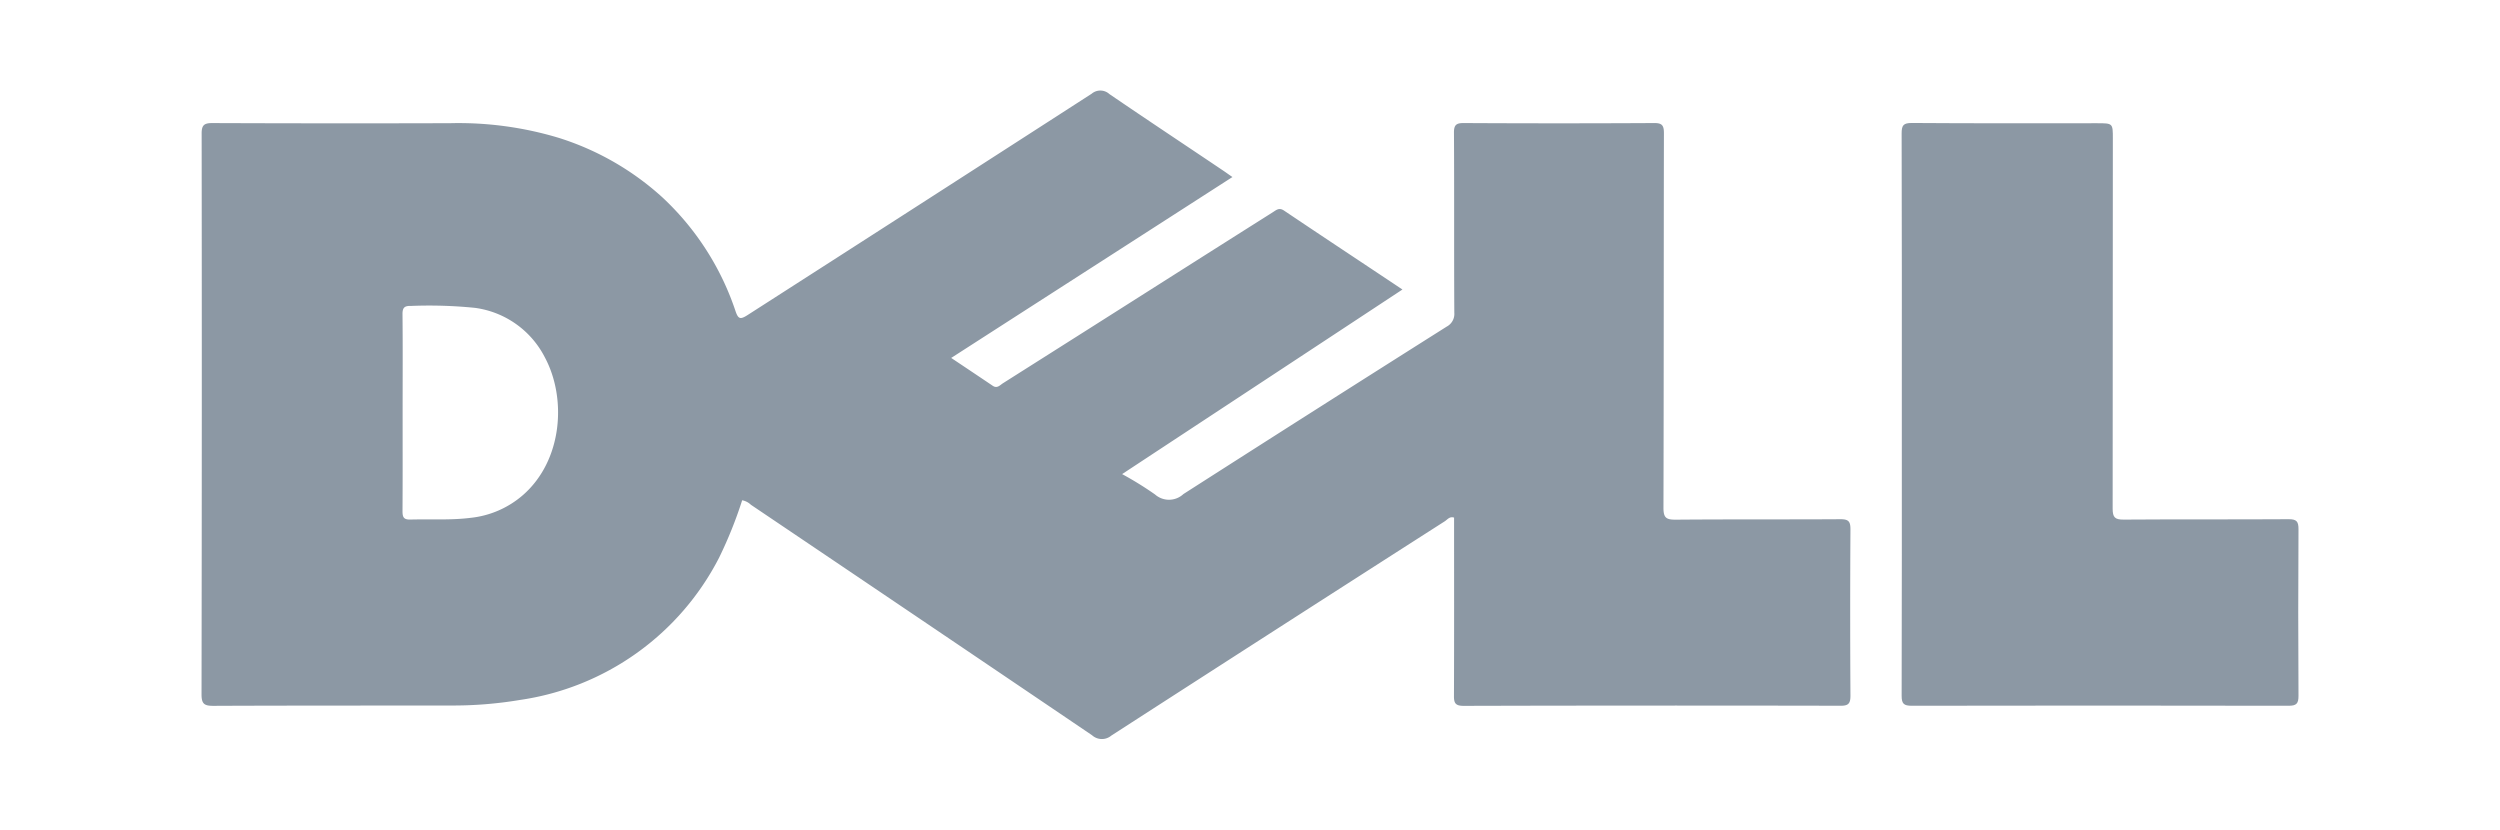
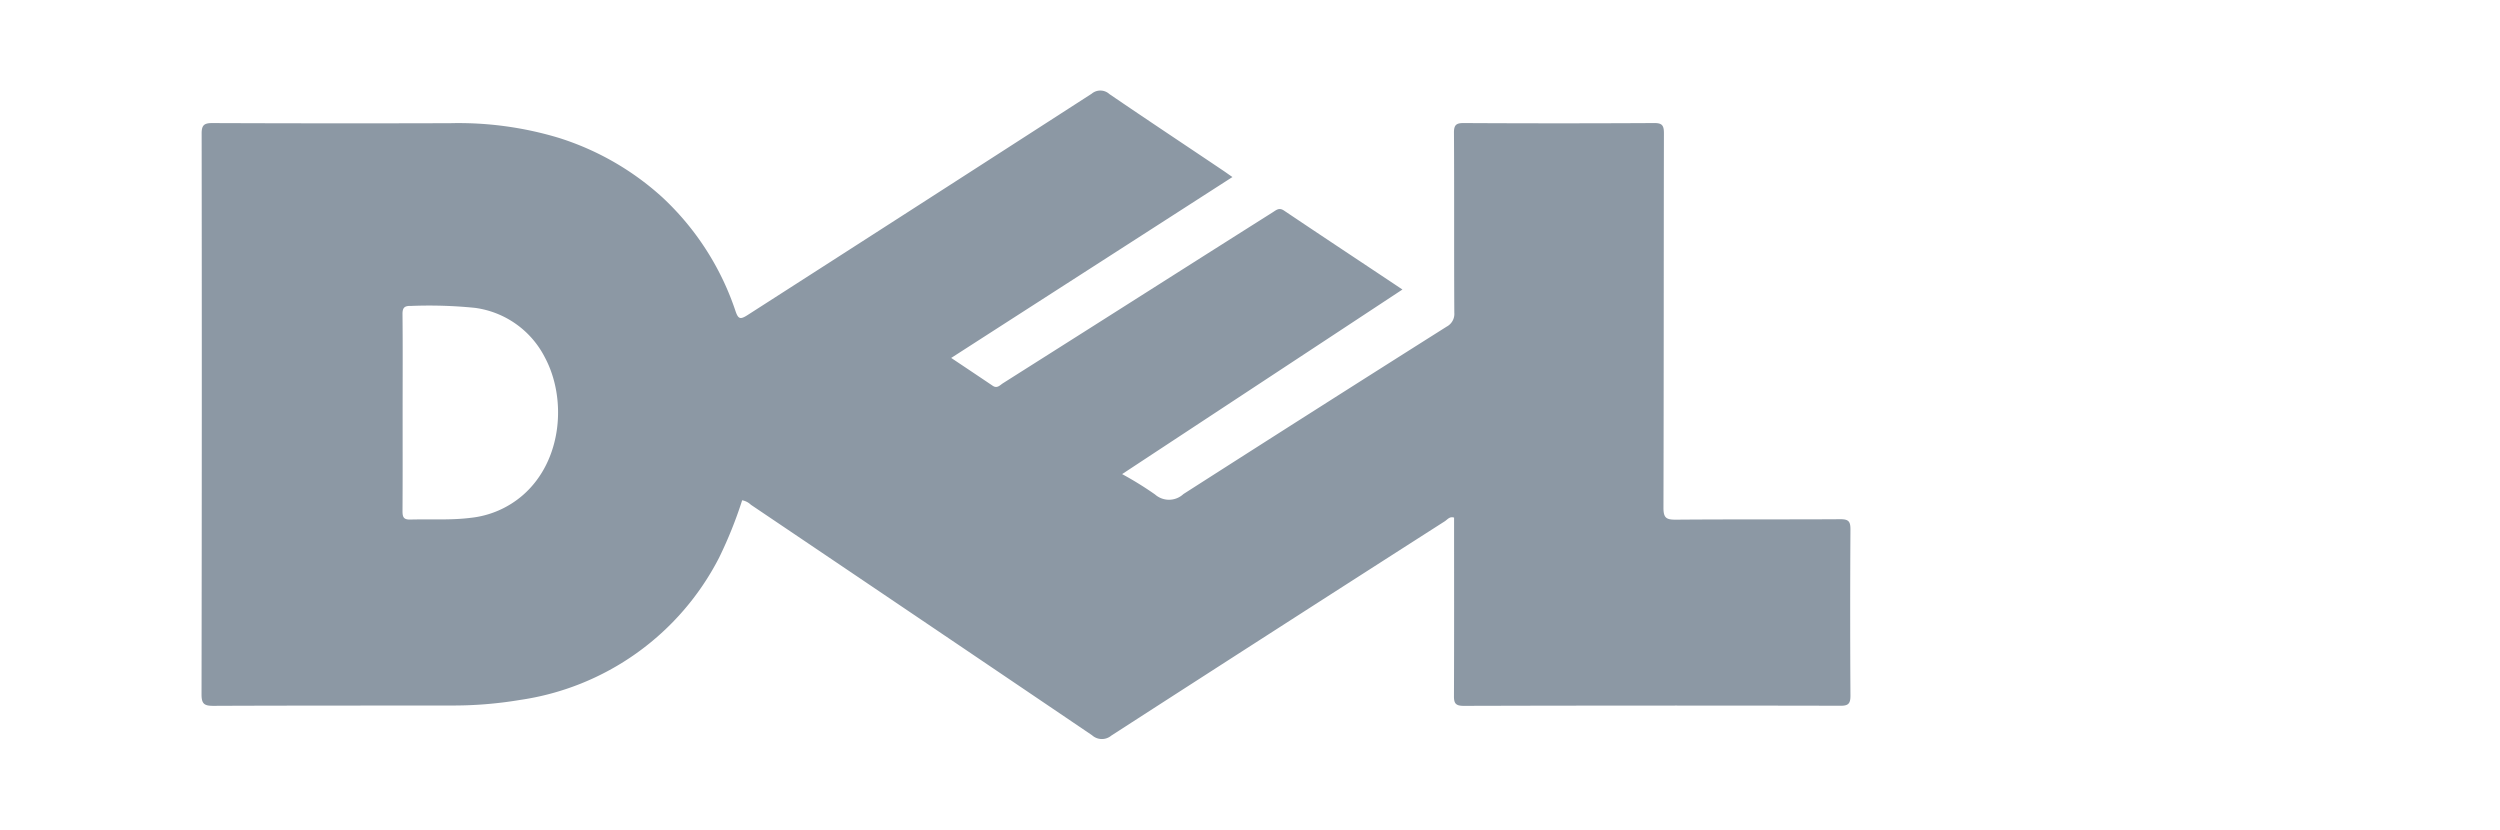
<svg xmlns="http://www.w3.org/2000/svg" id="Layer_1" data-name="Layer 1" viewBox="0 0 200.4 66.5">
  <defs>
    <style>.cls-1{fill:#8c98a4;}</style>
  </defs>
  <path class="cls-1" d="M147.531,41.62c-4.398.028-8.806,0-13.213.037-.745,0-.975-.138-.975-.948.028-10.011.018-20.032.037-30.043,0-.644-.175-.81-.81-.801q-7.605.041-15.21,0c-.626-.009-.819.147-.81.791.028,4.803,0,9.616.028,14.419a1.148,1.148,0,0,1-.607,1.104q-10.572,6.68-21.108,13.425a1.695,1.695,0,0,1-2.282.028A27.385,27.385,0,0,0,89.949,38.004c7.545-4.969,14.962-9.846,22.47-14.796-3.239-2.162-6.377-4.233-9.496-6.331-.386-.258-.607-.046-.883.129q-4.279,2.705-8.557,5.42Q86.94,26.581,80.389,30.726c-.239.156-.46.442-.819.193-1.077-.727-2.153-1.445-3.322-2.227,7.536-4.849,14.998-9.643,22.544-14.501-.313-.212-.534-.377-.755-.524-3.036-2.043-6.091-4.067-9.109-6.128a1.077,1.077,0,0,0-1.417-.028q-13.802,8.902-27.623,17.768c-.543.34-.709.294-.92-.313A21.931,21.931,0,0,0,53.116,15.838a22.254,22.254,0,0,0-8.318-4.785,27.762,27.762,0,0,0-8.695-1.178q-9.537.028-19.056-.009c-.709-.009-.893.184-.883.883q.028,22.47-.009,44.921c0,.773.239.911.957.911,6.294-.028,12.597-.018,18.9-.028a32.338,32.338,0,0,0,5.65-.442A21.388,21.388,0,0,0,57.643,44.703a34.074,34.074,0,0,0,1.849-4.601,1.376,1.376,0,0,1,.699.359q13.678,9.22,27.347,18.476a1.175,1.175,0,0,0,1.546.028q13.347-8.613,26.73-17.179c.212-.138.396-.414.745-.294,0,4.757.009,9.505-.009,14.262-.009.607.11.828.782.828q15.1-.041,30.19-.009c.644.009.81-.175.81-.801q-.041-6.68,0-13.342C148.332,41.804,148.185,41.62,147.531,41.62ZM41.927,39.679A7.599,7.599,0,0,1,37.722,41.51c-1.61.202-3.22.092-4.831.138-.534.009-.626-.193-.626-.672.018-2.632.009-5.254.009-7.886s.018-5.263-.009-7.886c-.009-.543.156-.699.69-.681a36.609,36.609,0,0,1,5.125.156A7.393,7.393,0,0,1,43.675,28.646C45.442,31.94,45.092,36.909,41.927,39.679Z" />
-   <path class="cls-1" d="M152.45,33.167c0-7.486.009-14.973-.015-22.459-.002-.658.131-.855.835-.85,4.942.037,9.885.02,14.827.02,1.269 0,1.269 0,1.269,1.227q0,14.832-.016,29.664c-.002.708.187.888.89.882,4.404-.033,8.809-.003,13.214-.032.65-.004.797.189.793.813q-.041,6.668 0,13.337c.004.637-.166.806-.805.805q-15.096-.03-30.192-.001c-.625.001-.816-.149-.814-.796C152.458,48.242,152.45,40.704,152.45,33.167Z" />
</svg>